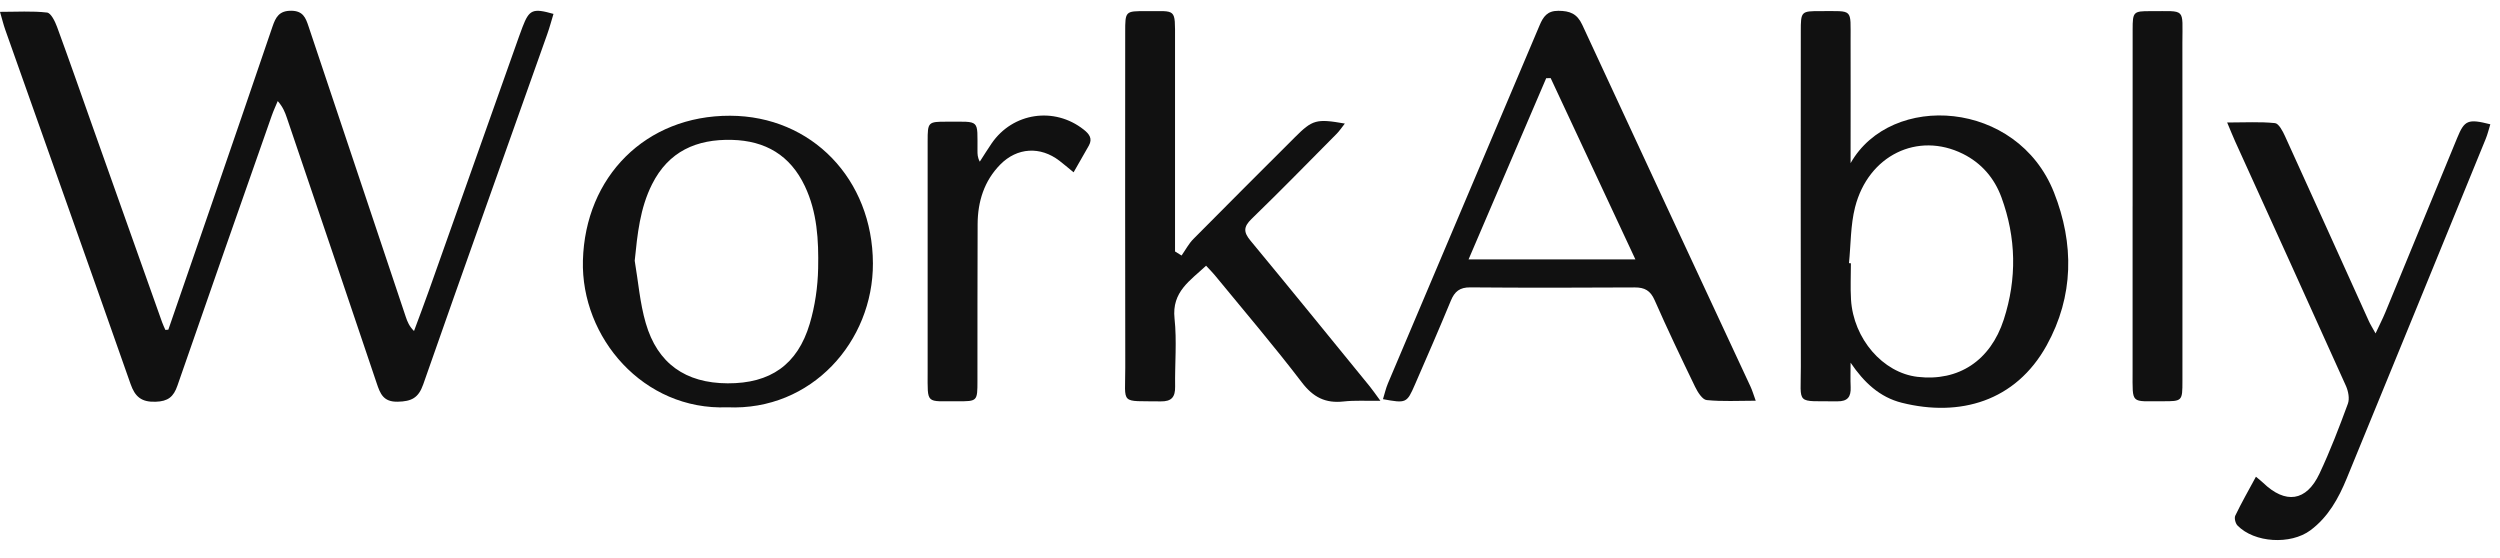
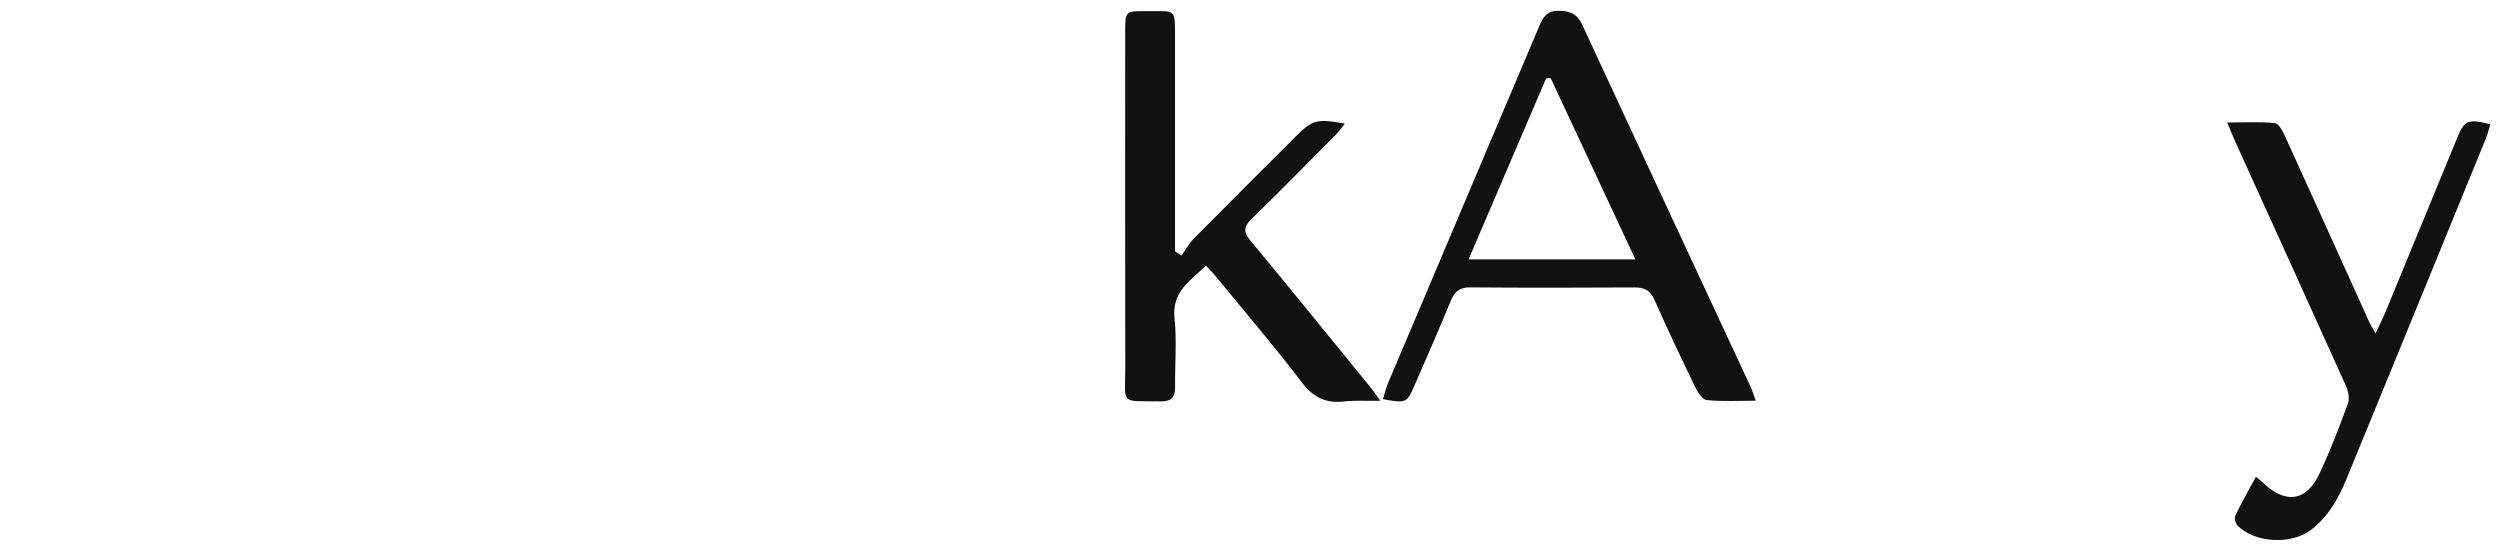
<svg xmlns="http://www.w3.org/2000/svg" width="139" height="31" viewBox="0 0 139 31" fill="none">
-   <path d="M9.36 18.328C10.131 16.096 10.904 13.864 11.671 11.631C12.834 8.249 14 4.867 15.15 1.48C15.329 0.954 15.523 0.593 16.193 0.598C16.846 0.603 16.994 0.983 17.155 1.467C18.952 6.851 20.754 12.232 22.559 17.612C22.648 17.88 22.753 18.142 23.019 18.404C23.294 17.659 23.578 16.918 23.843 16.169C25.518 11.456 27.188 6.741 28.859 2.026C28.922 1.848 28.985 1.672 29.054 1.497C29.426 0.533 29.62 0.445 30.774 0.773C30.659 1.152 30.557 1.534 30.425 1.906C28.124 8.395 25.803 14.877 23.53 21.375C23.265 22.134 22.87 22.317 22.121 22.335C21.313 22.355 21.14 21.893 20.941 21.299C19.287 16.38 17.617 11.464 15.95 6.55C15.848 6.249 15.735 5.952 15.442 5.619C15.33 5.891 15.204 6.158 15.107 6.437C13.354 11.437 11.597 16.433 9.865 21.441C9.65 22.065 9.341 22.316 8.652 22.337C7.86 22.363 7.507 22.058 7.258 21.346C4.95 14.775 2.614 8.213 0.29 1.647C0.193 1.374 0.126 1.09 0 0.659C0.939 0.659 1.786 0.603 2.616 0.698C2.833 0.722 3.061 1.192 3.173 1.497C3.85 3.34 4.495 5.193 5.151 7.044C6.437 10.667 7.724 14.292 9.012 17.915C9.064 18.061 9.133 18.202 9.195 18.344L9.36 18.33V18.328Z" fill="#111111" />
-   <path d="M102.893 20.165C102.893 20.62 102.877 21.075 102.897 21.528C102.919 22.058 102.733 22.322 102.156 22.314C99.798 22.283 100.132 22.568 100.127 20.393C100.114 14.18 100.122 7.967 100.124 1.754C100.124 0.63 100.138 0.614 101.238 0.618C103.062 0.626 102.887 0.439 102.893 2.259C102.9 4.222 102.893 6.185 102.893 8.15V9.07C105.146 5.1 112.163 5.544 114.202 10.702C115.328 13.551 115.31 16.465 113.794 19.204C112.066 22.325 108.959 23.198 105.746 22.395C104.502 22.084 103.632 21.255 102.893 20.165ZM102.803 14.63L102.91 14.64C102.91 15.312 102.876 15.986 102.916 16.655C103.05 18.84 104.691 20.73 106.615 20.953C108.893 21.219 110.668 20.056 111.41 17.767C112.147 15.493 112.103 13.216 111.28 10.971C110.886 9.899 110.169 9.067 109.137 8.553C106.625 7.306 103.876 8.636 103.141 11.524C102.887 12.523 102.908 13.592 102.804 14.63H102.803Z" fill="#111111" />
  <path d="M97.615 22.28C96.638 22.28 95.757 22.333 94.89 22.244C94.651 22.22 94.39 21.8 94.249 21.509C93.475 19.912 92.71 18.308 91.996 16.686C91.761 16.154 91.444 15.978 90.886 15.981C87.84 15.999 84.793 16.004 81.747 15.978C81.159 15.973 80.877 16.209 80.666 16.72C80.019 18.286 79.343 19.839 78.666 21.392C78.219 22.419 78.182 22.429 76.893 22.194C76.987 21.893 77.051 21.593 77.169 21.316C79.978 14.679 82.795 8.045 85.602 1.406C85.806 0.925 86.031 0.597 86.646 0.601C87.281 0.604 87.684 0.756 87.973 1.378C91.078 8.09 94.208 14.79 97.329 21.496C97.428 21.706 97.492 21.933 97.618 22.28H97.615ZM86.217 4.342L85.968 4.349C84.542 7.677 83.117 11.004 81.653 14.421H90.927C89.317 10.975 87.767 7.657 86.217 4.342Z" fill="#111111" />
  <path d="M65.695 14.207C65.912 13.9 66.09 13.553 66.351 13.289C68.225 11.392 70.115 9.514 72 7.628C72.975 6.655 73.19 6.592 74.773 6.87C74.601 7.087 74.478 7.277 74.323 7.434C72.75 9.021 71.187 10.62 69.583 12.176C69.133 12.614 69.136 12.907 69.523 13.375C71.754 16.07 73.958 18.786 76.169 21.497C76.318 21.68 76.451 21.878 76.751 22.285C75.939 22.294 75.315 22.254 74.703 22.322C73.694 22.435 73.012 22.087 72.381 21.259C70.831 19.228 69.167 17.283 67.547 15.306C67.413 15.142 67.261 14.993 67.058 14.773C66.176 15.605 65.144 16.216 65.304 17.709C65.439 18.958 65.317 20.234 65.337 21.497C65.345 22.068 65.146 22.327 64.538 22.317C62.233 22.28 62.57 22.547 62.565 20.424C62.551 14.212 62.561 7.999 62.561 1.788C62.561 0.622 62.564 0.613 63.719 0.62C65.421 0.63 65.332 0.411 65.332 2.227C65.332 5.856 65.332 9.488 65.332 13.117V13.981L65.695 14.207Z" fill="#111111" />
-   <path d="M40.437 22.646C35.774 22.832 32.294 18.765 32.41 14.483C32.536 9.825 35.897 6.42 40.596 6.435C45.139 6.449 48.519 9.97 48.534 14.645C48.548 18.972 45.134 22.858 40.437 22.646ZM35.29 14.496C35.487 15.654 35.578 16.844 35.904 17.965C36.556 20.216 38.119 21.303 40.458 21.313C42.828 21.323 44.342 20.281 45.021 18.002C45.316 17.011 45.469 15.947 45.489 14.912C45.52 13.359 45.439 11.796 44.747 10.343C43.936 8.633 42.559 7.824 40.696 7.777C38.728 7.727 37.173 8.414 36.254 10.244C35.583 11.579 35.441 13.012 35.29 14.496Z" fill="#111111" />
  <path d="M125.432 26.507C125.628 26.672 125.732 26.75 125.824 26.839C127.073 28.043 128.234 27.886 128.964 26.331C129.559 25.067 130.061 23.757 130.542 22.447C130.646 22.167 130.566 21.753 130.437 21.462C128.396 16.925 126.334 12.398 124.277 7.868C124.148 7.581 124.031 7.288 123.83 6.811C124.816 6.811 125.659 6.76 126.488 6.845C126.699 6.866 126.917 7.288 127.045 7.567C128.608 10.992 130.153 14.425 131.707 17.853C131.791 18.041 131.904 18.215 132.081 18.537C132.303 18.061 132.482 17.714 132.63 17.355C133.964 14.123 135.291 10.889 136.624 7.658C137.027 6.678 137.221 6.597 138.462 6.911C138.376 7.185 138.313 7.462 138.206 7.721C135.633 14.018 133.059 20.315 130.474 26.609C130.02 27.712 129.449 28.747 128.461 29.483C127.356 30.304 125.341 30.181 124.405 29.219C124.29 29.1 124.216 28.806 124.282 28.669C124.625 27.954 125.022 27.262 125.43 26.506L125.432 26.507Z" fill="#111111" />
-   <path d="M118.573 11.472C118.573 8.192 118.57 4.91 118.575 1.63C118.575 0.66 118.619 0.615 119.569 0.62C121.566 0.629 121.34 0.403 121.341 2.382C121.349 8.647 121.344 14.912 121.343 21.177C121.343 22.305 121.338 22.314 120.23 22.309C118.452 22.301 118.573 22.516 118.572 20.668C118.57 17.604 118.572 14.537 118.572 11.473L118.573 11.472Z" fill="#111111" />
-   <path d="M59.691 9.579C59.358 9.306 59.134 9.116 58.903 8.938C57.845 8.125 56.554 8.193 55.613 9.15C54.717 10.062 54.363 11.207 54.356 12.459C54.342 15.363 54.35 18.267 54.346 21.171C54.346 22.307 54.342 22.316 53.242 22.31C51.46 22.3 51.577 22.52 51.577 20.676C51.577 16.4 51.575 12.125 51.577 7.849C51.577 6.784 51.598 6.763 52.662 6.766C54.52 6.771 54.338 6.602 54.348 8.377C54.348 8.564 54.348 8.75 54.476 8.988C54.695 8.65 54.907 8.306 55.135 7.973C56.311 6.257 58.622 5.916 60.253 7.205C60.558 7.446 60.76 7.699 60.542 8.092C60.282 8.557 60.015 9.017 59.693 9.579H59.691Z" fill="#111111" />
</svg>